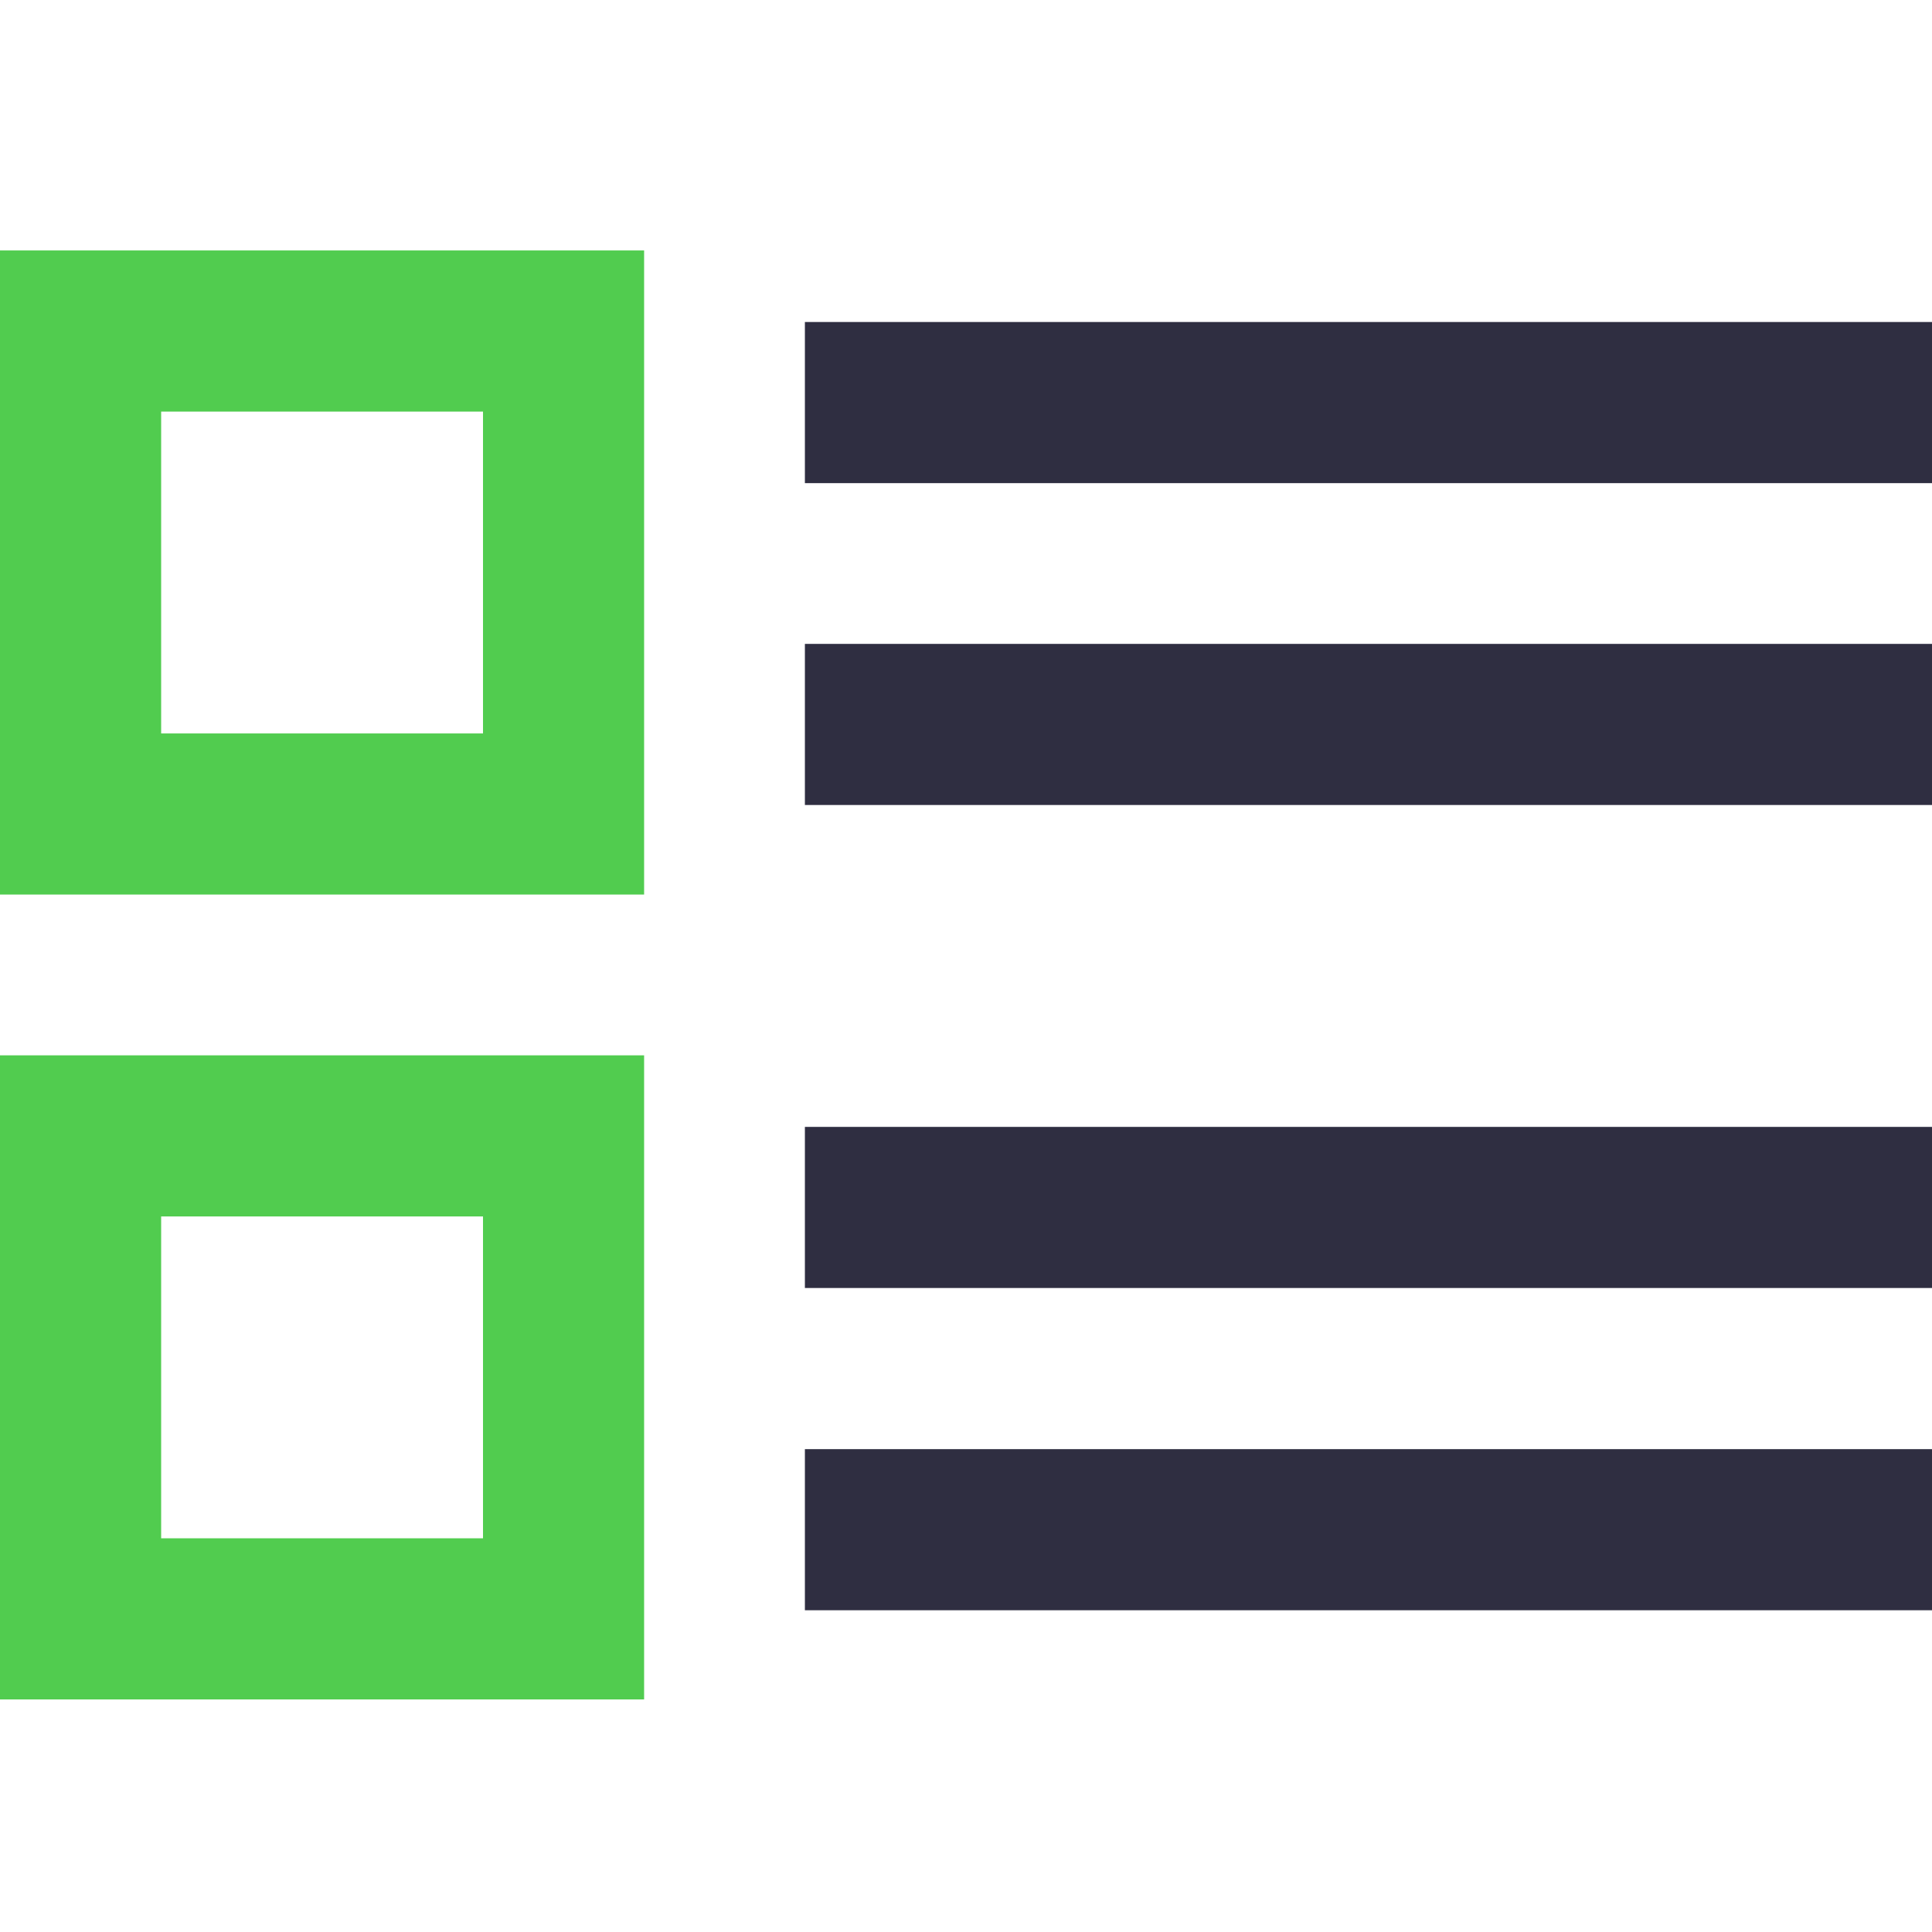
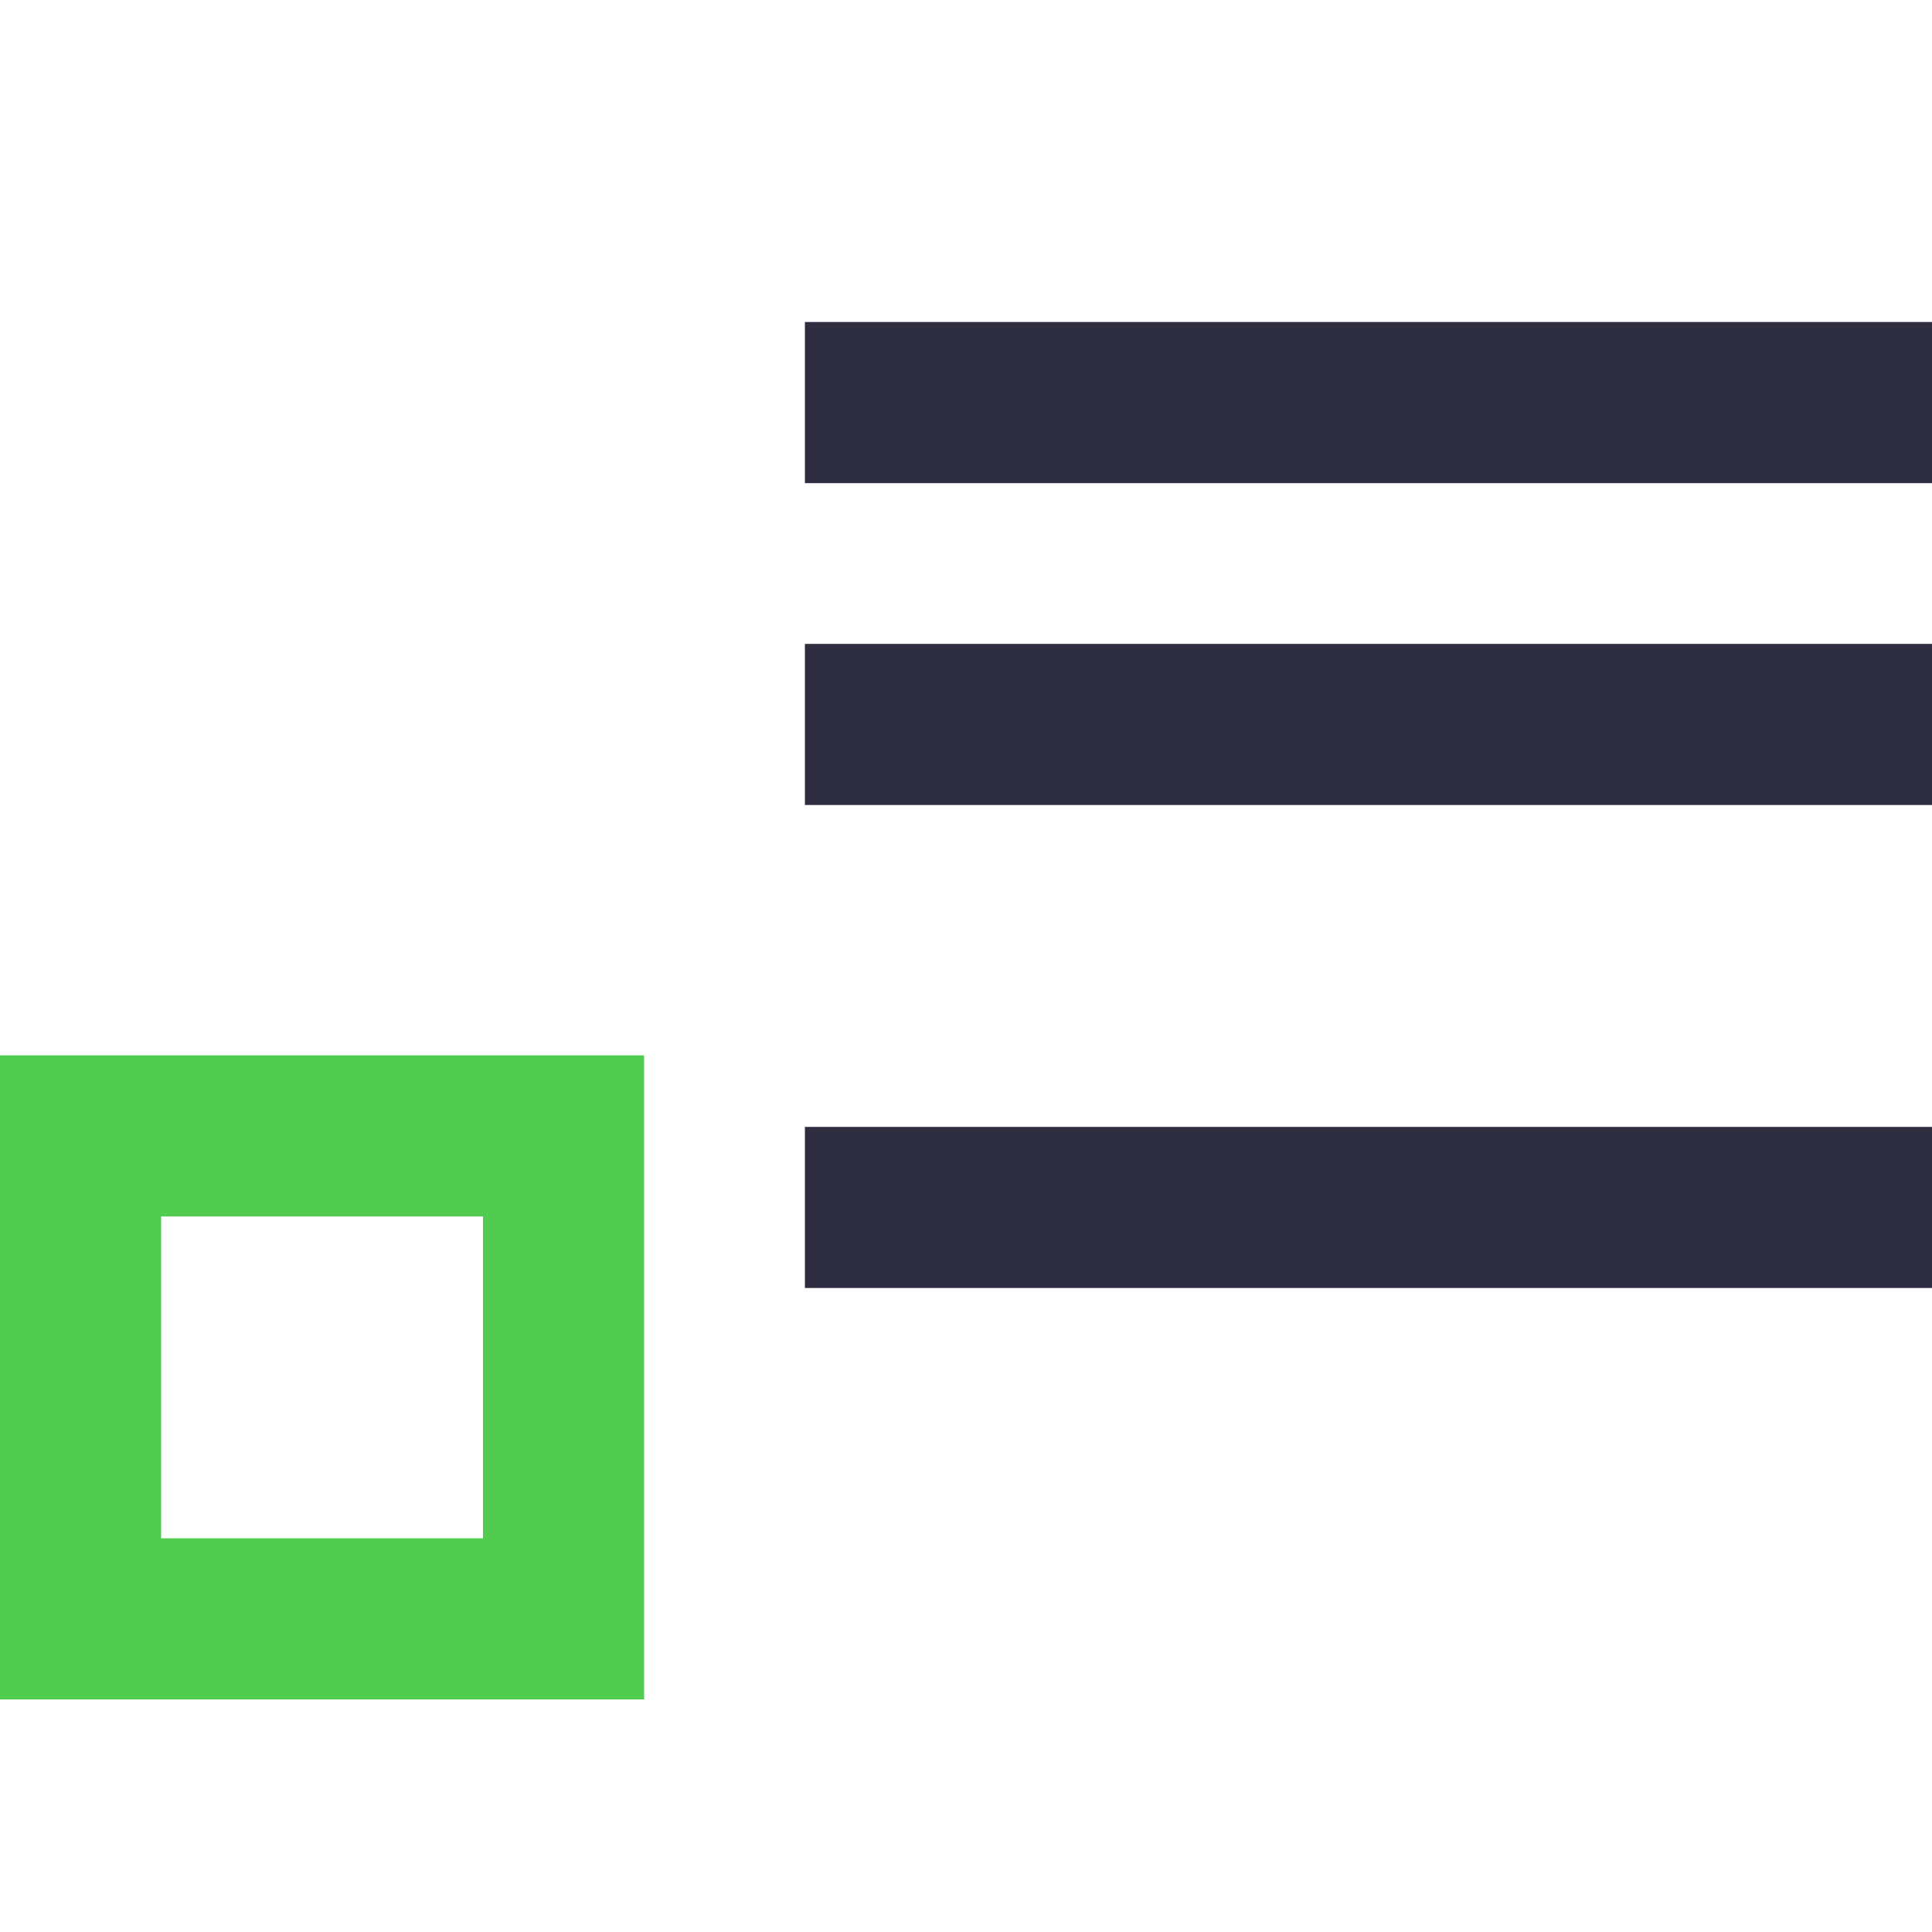
<svg xmlns="http://www.w3.org/2000/svg" width="54" height="54" viewBox="0 0 54 54" fill="none">
-   <path d="M54 45.007H22.497V40.504H54V45.007Z" fill="#2F2E41" />
  <path d="M22.497 13.504V9H54V13.504H22.497Z" fill="#2F2E41" />
  <path d="M54 36H22.497V31.497H54V36Z" fill="#2F2E41" />
-   <path d="M54 22.5H22.497V17.997H54V22.5Z" fill="#2F2E41" />
+   <path d="M54 22.5H22.497V17.997H54V22.5" fill="#2F2E41" />
  <path fill-rule="evenodd" clip-rule="evenodd" d="M18.003 47.5H0V29.497H18.003V47.5ZM13.5 34H4.504V42.996H13.5V34Z" fill="#51CC4F" />
-   <path fill-rule="evenodd" clip-rule="evenodd" d="M18.003 25.003H0V7H18.003V25.003ZM13.5 11.504H4.504V20.5H13.5V11.504Z" fill="#51CC4F" />
</svg>